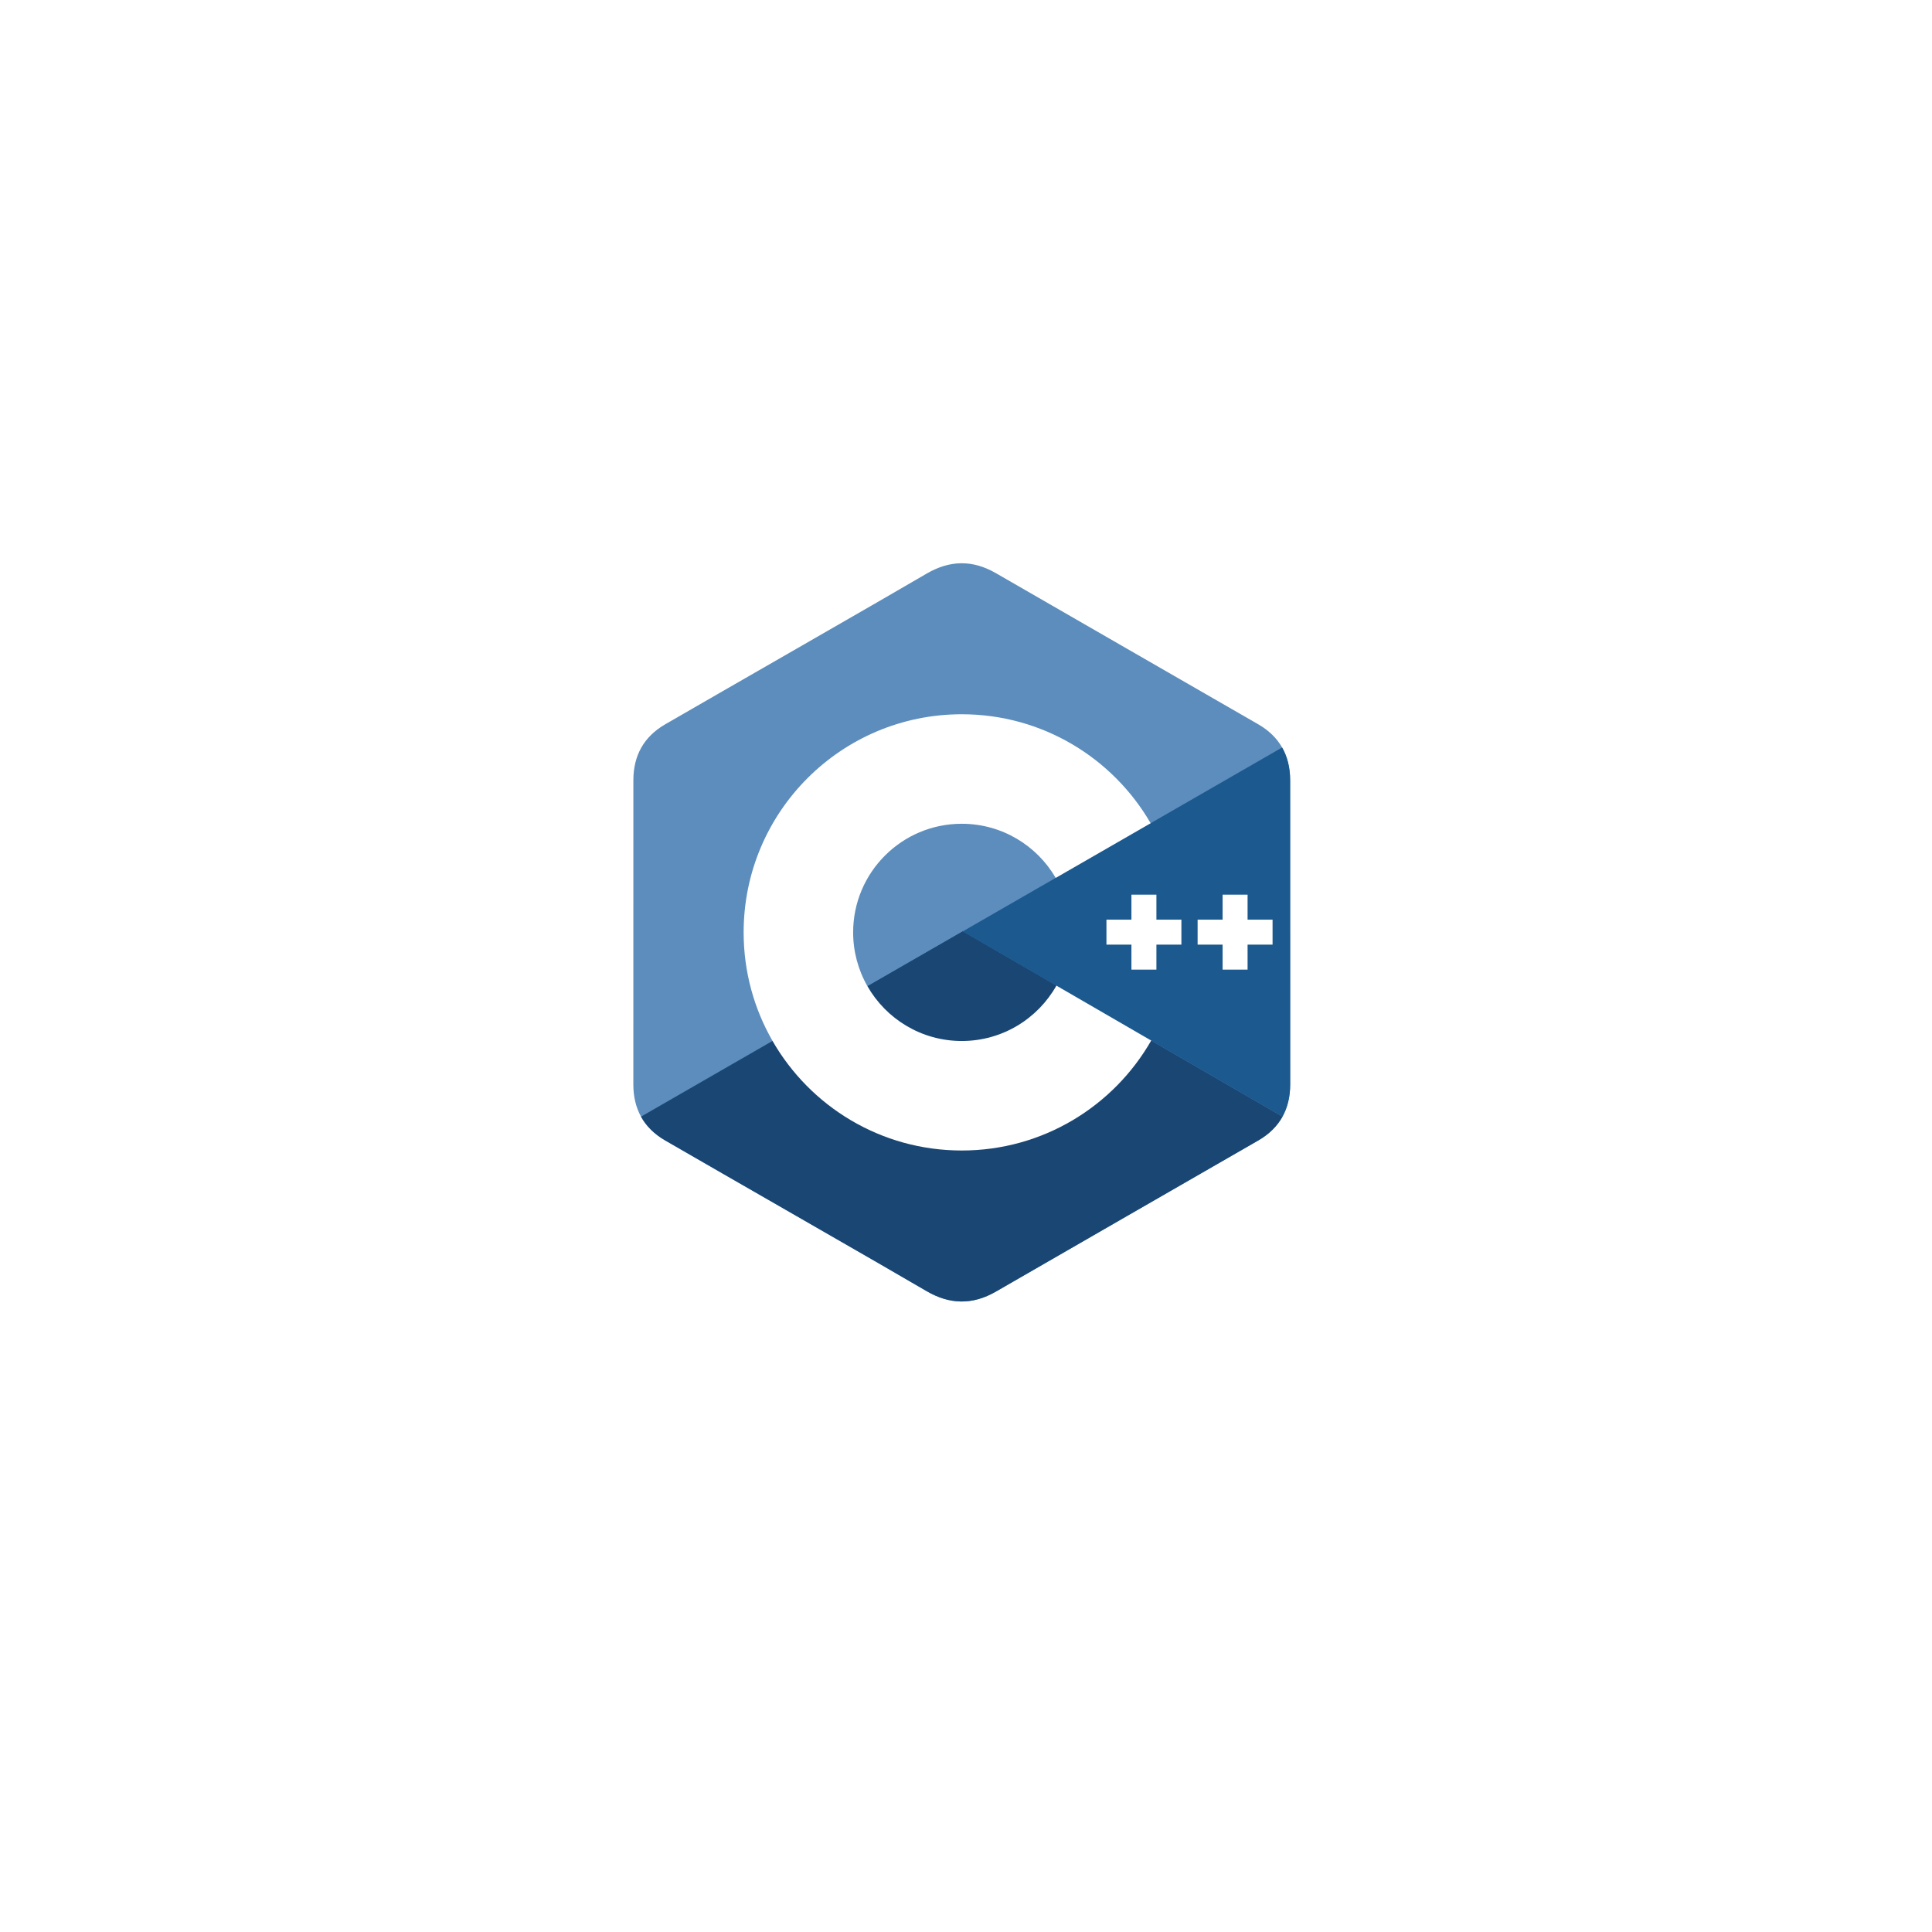
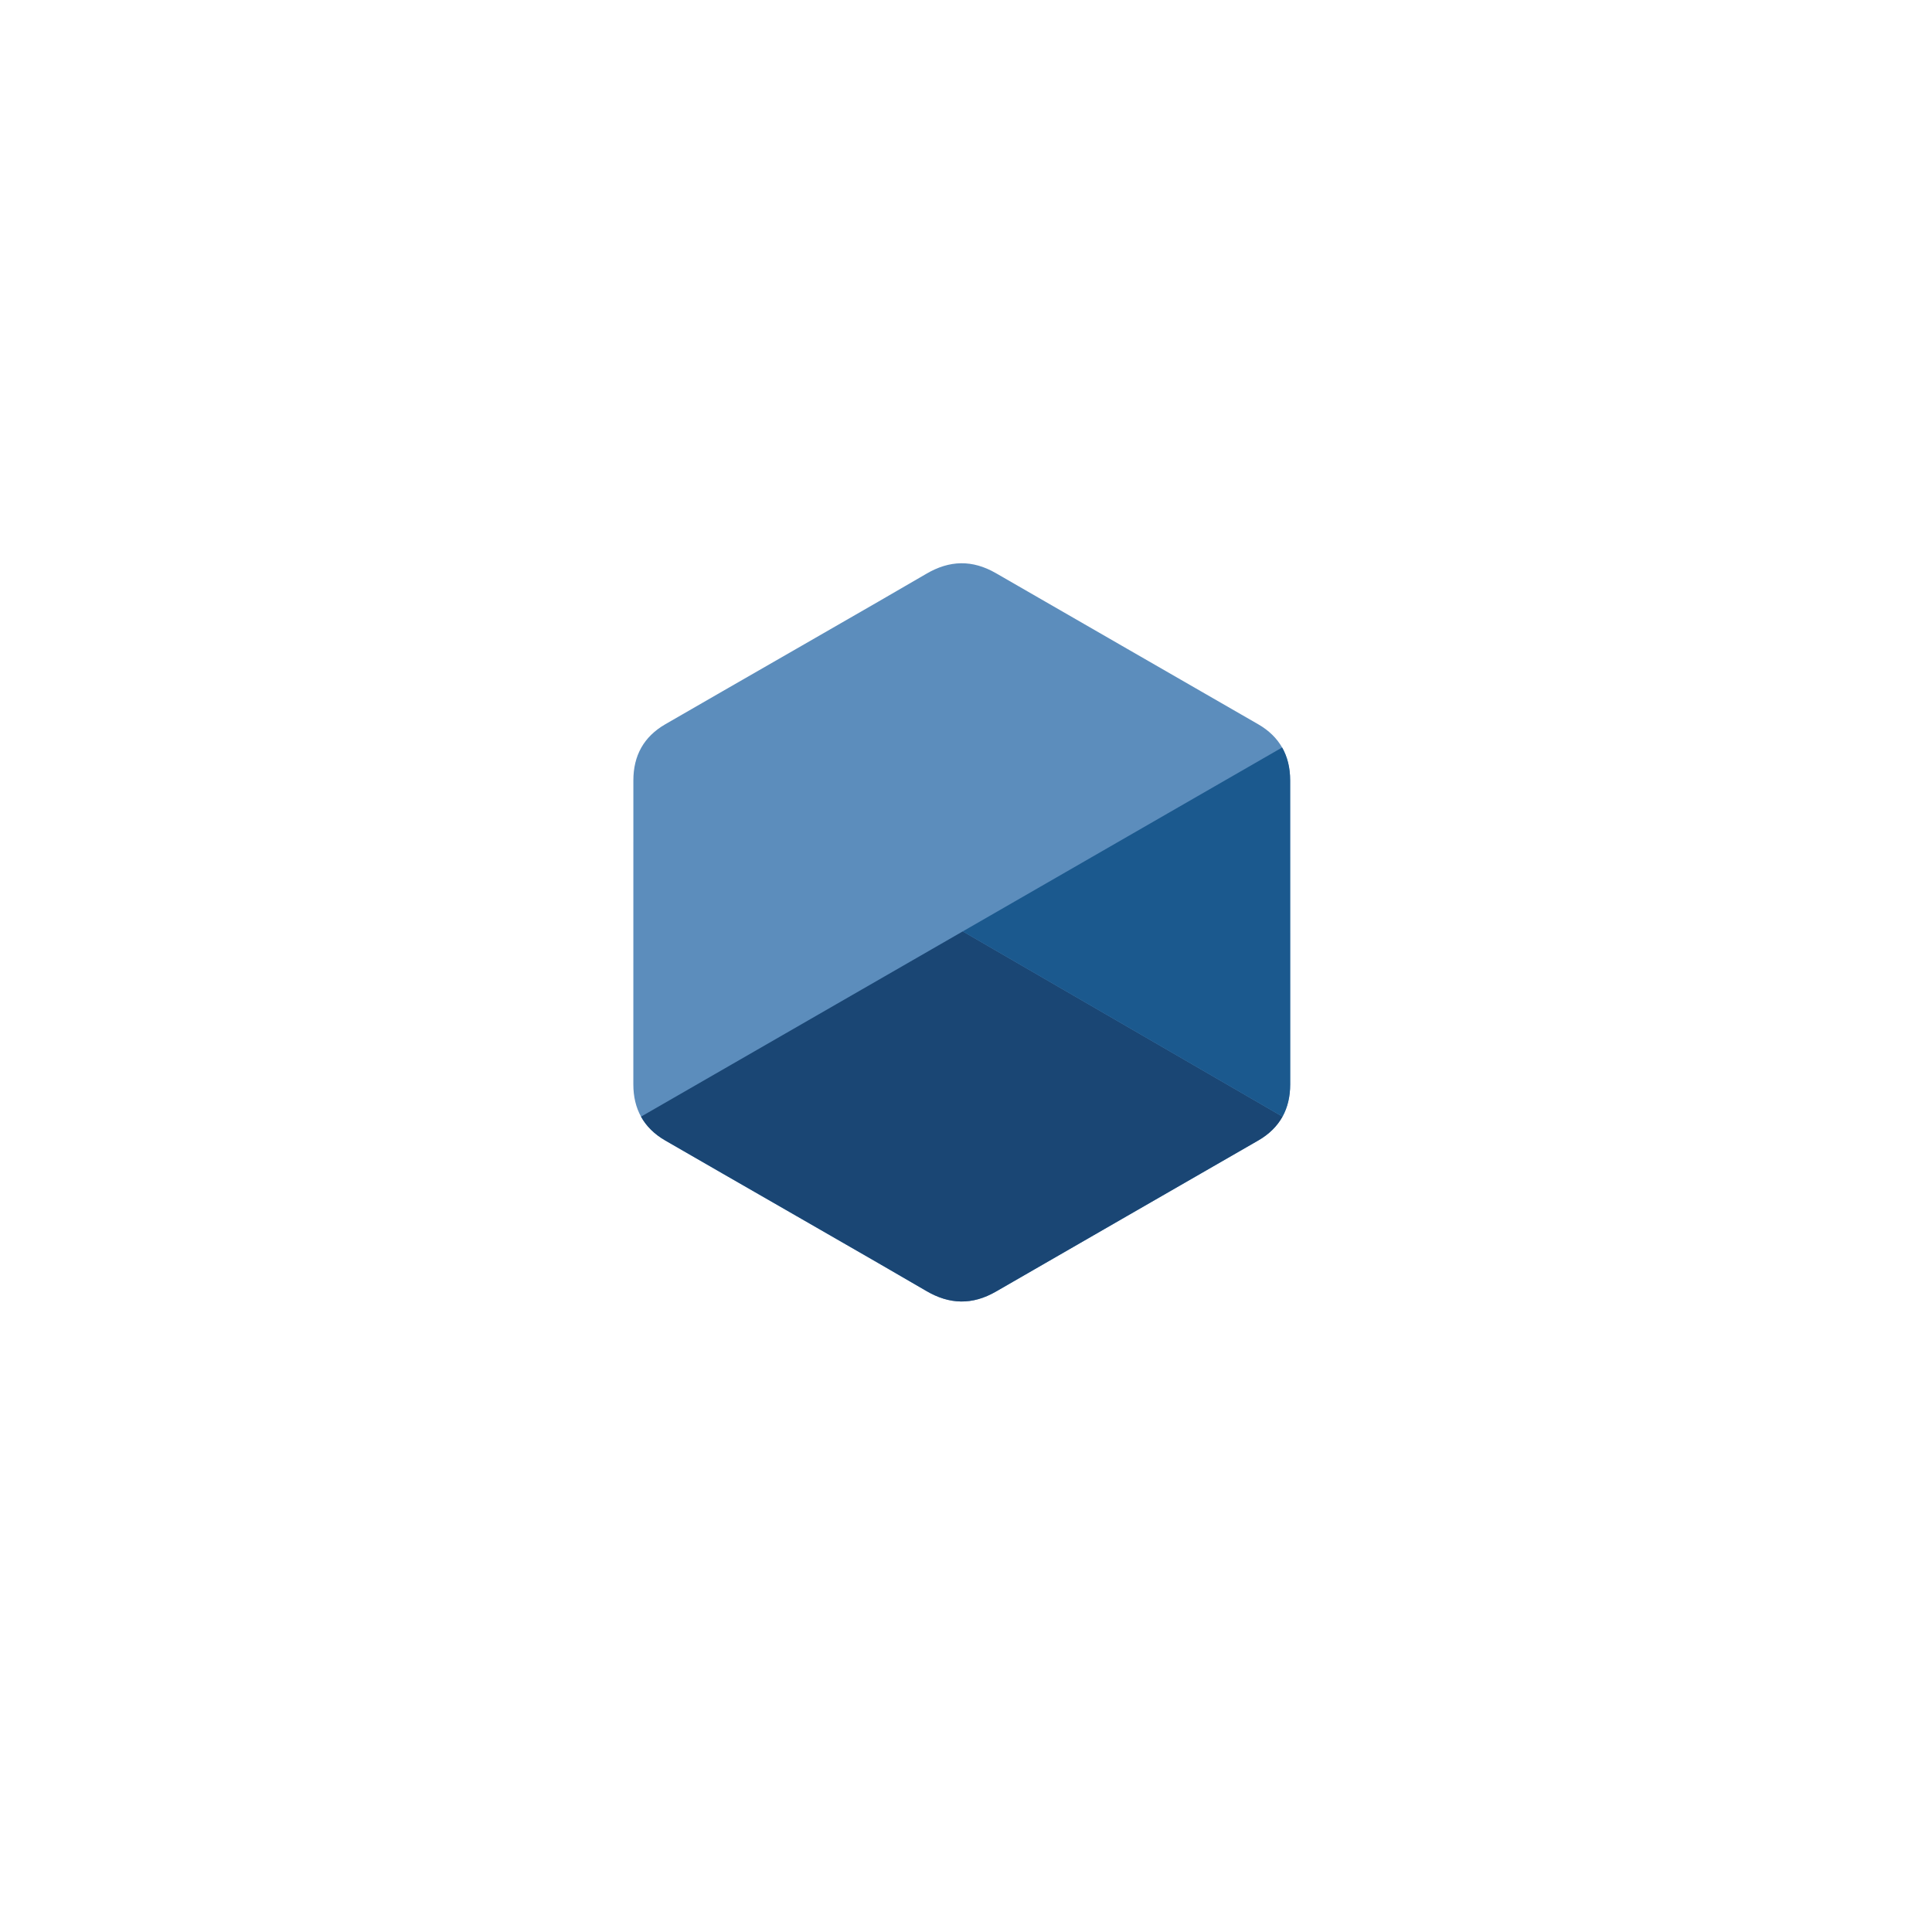
<svg xmlns="http://www.w3.org/2000/svg" width="261" height="261" viewBox="0 0 261 261" fill="none">
  <g filter="url(#filter0_d_602_2)">
    <rect x="40.343" y="36.406" width="180" height="180" rx="32" fill="white" />
-     <rect x="40.843" y="36.906" width="179" height="179" rx="31.5" stroke="white" />
  </g>
  <path d="M174.29 105.414C174.29 103.737 173.931 102.255 173.206 100.983C172.493 99.733 171.426 98.684 169.995 97.856C158.182 91.044 146.358 84.254 134.548 77.435C131.365 75.597 128.278 75.664 125.118 77.529C120.416 80.302 96.875 93.789 89.86 97.852C86.971 99.524 85.565 102.084 85.564 105.411C85.56 119.109 85.564 132.807 85.56 146.505C85.561 148.145 85.904 149.598 86.597 150.851C87.31 152.14 88.392 153.216 89.856 154.064C96.871 158.127 120.416 171.613 125.116 174.387C128.278 176.252 131.365 176.319 134.55 174.48C146.359 167.662 158.184 160.871 169.999 154.06C171.463 153.213 172.545 152.135 173.258 150.848C173.95 149.595 174.294 148.142 174.295 146.502C174.295 146.502 174.295 119.112 174.29 105.414" fill="#5C8DBC" />
  <path d="M130.063 125.824L86.597 150.851C87.31 152.14 88.392 153.217 89.856 154.064C96.871 158.127 120.416 171.613 125.117 174.387C128.278 176.252 131.365 176.319 134.55 174.48C146.359 167.662 158.184 160.871 169.999 154.06C171.463 153.213 172.545 152.135 173.258 150.848L130.063 125.824" fill="#1A4674" />
-   <path d="M117.189 133.238C119.718 137.653 124.473 140.631 129.927 140.631C135.415 140.631 140.197 137.615 142.714 133.152L130.063 125.824L117.189 133.238" fill="#1A4674" />
  <path d="M174.29 105.414C174.29 103.737 173.931 102.255 173.206 100.983L130.063 125.825L173.258 150.848C173.95 149.595 174.294 148.142 174.295 146.502C174.295 146.502 174.295 119.112 174.29 105.414" fill="#1B598E" />
-   <path d="M171.915 127.613H168.54V130.989H165.164V127.613H161.789V124.238H165.164V120.863H168.54V124.238H171.915V127.613ZM159.599 127.613H156.224V130.989H152.848V127.613H149.473V124.238H152.848V120.863H156.224V124.238H159.599V127.613Z" fill="white" />
-   <path d="M142.714 133.153C140.197 137.615 135.415 140.631 129.927 140.631C124.473 140.631 119.718 137.653 117.189 133.238C115.919 131.022 115.251 128.512 115.254 125.958C115.254 117.854 121.824 111.285 129.927 111.285C135.347 111.285 140.076 114.226 142.618 118.596L155.444 111.211C150.346 102.411 140.828 96.491 129.927 96.491C113.653 96.491 100.46 109.684 100.46 125.958C100.46 131.297 101.88 136.304 104.363 140.622C109.448 149.469 118.992 155.425 129.927 155.425C140.883 155.425 150.442 149.445 155.52 140.572L142.714 133.153Z" fill="white" />
  <defs>
    <filter id="filter0_d_602_2" x="0.343" y="0.406" width="260" height="260" filterUnits="userSpaceOnUse" color-interpolation-filters="sRGB">
      <feFlood flood-opacity="0" result="BackgroundImageFix" />
      <feColorMatrix in="SourceAlpha" type="matrix" values="0 0 0 0 0 0 0 0 0 0 0 0 0 0 0 0 0 0 127 0" result="hardAlpha" />
      <feOffset dy="4" />
      <feGaussianBlur stdDeviation="20" />
      <feComposite in2="hardAlpha" operator="out" />
      <feColorMatrix type="matrix" values="0 0 0 0 0.037 0 0 0 0 0.035 0 0 0 0 0.048 0 0 0 0.1 0" />
      <feBlend mode="normal" in2="BackgroundImageFix" result="effect1_dropShadow_602_2" />
      <feBlend mode="normal" in="SourceGraphic" in2="effect1_dropShadow_602_2" result="shape" />
    </filter>
  </defs>
</svg>